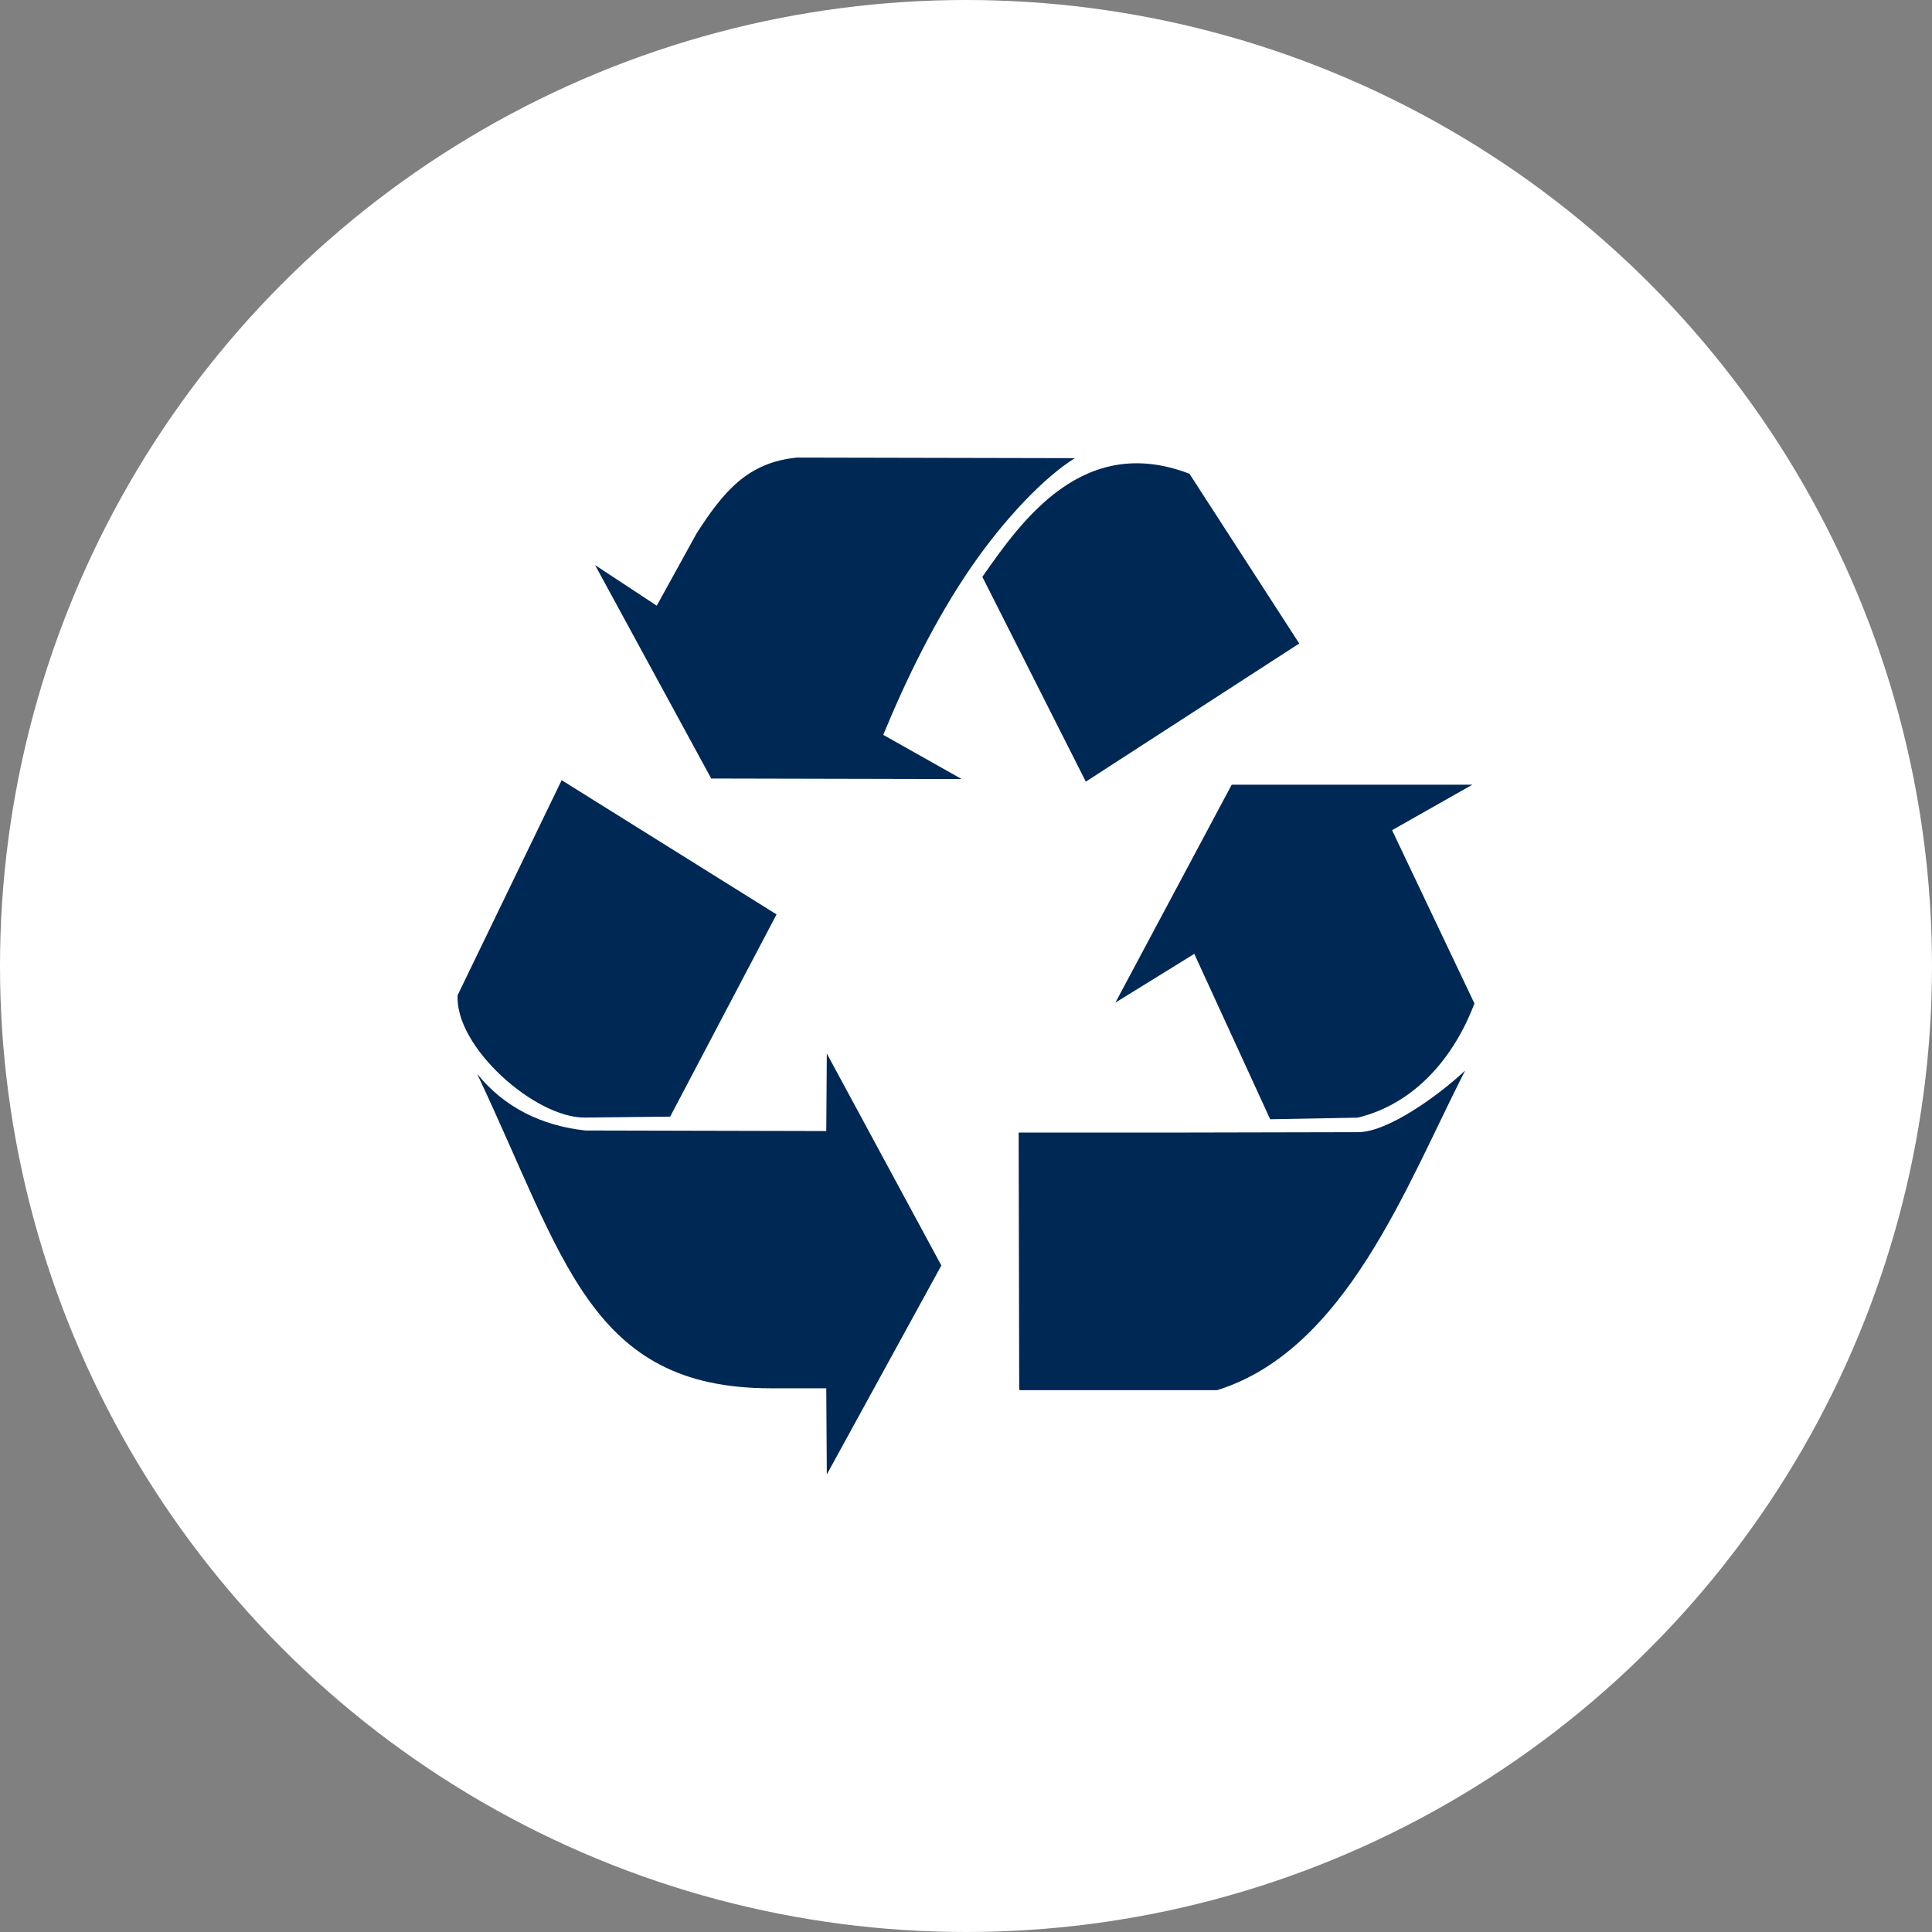
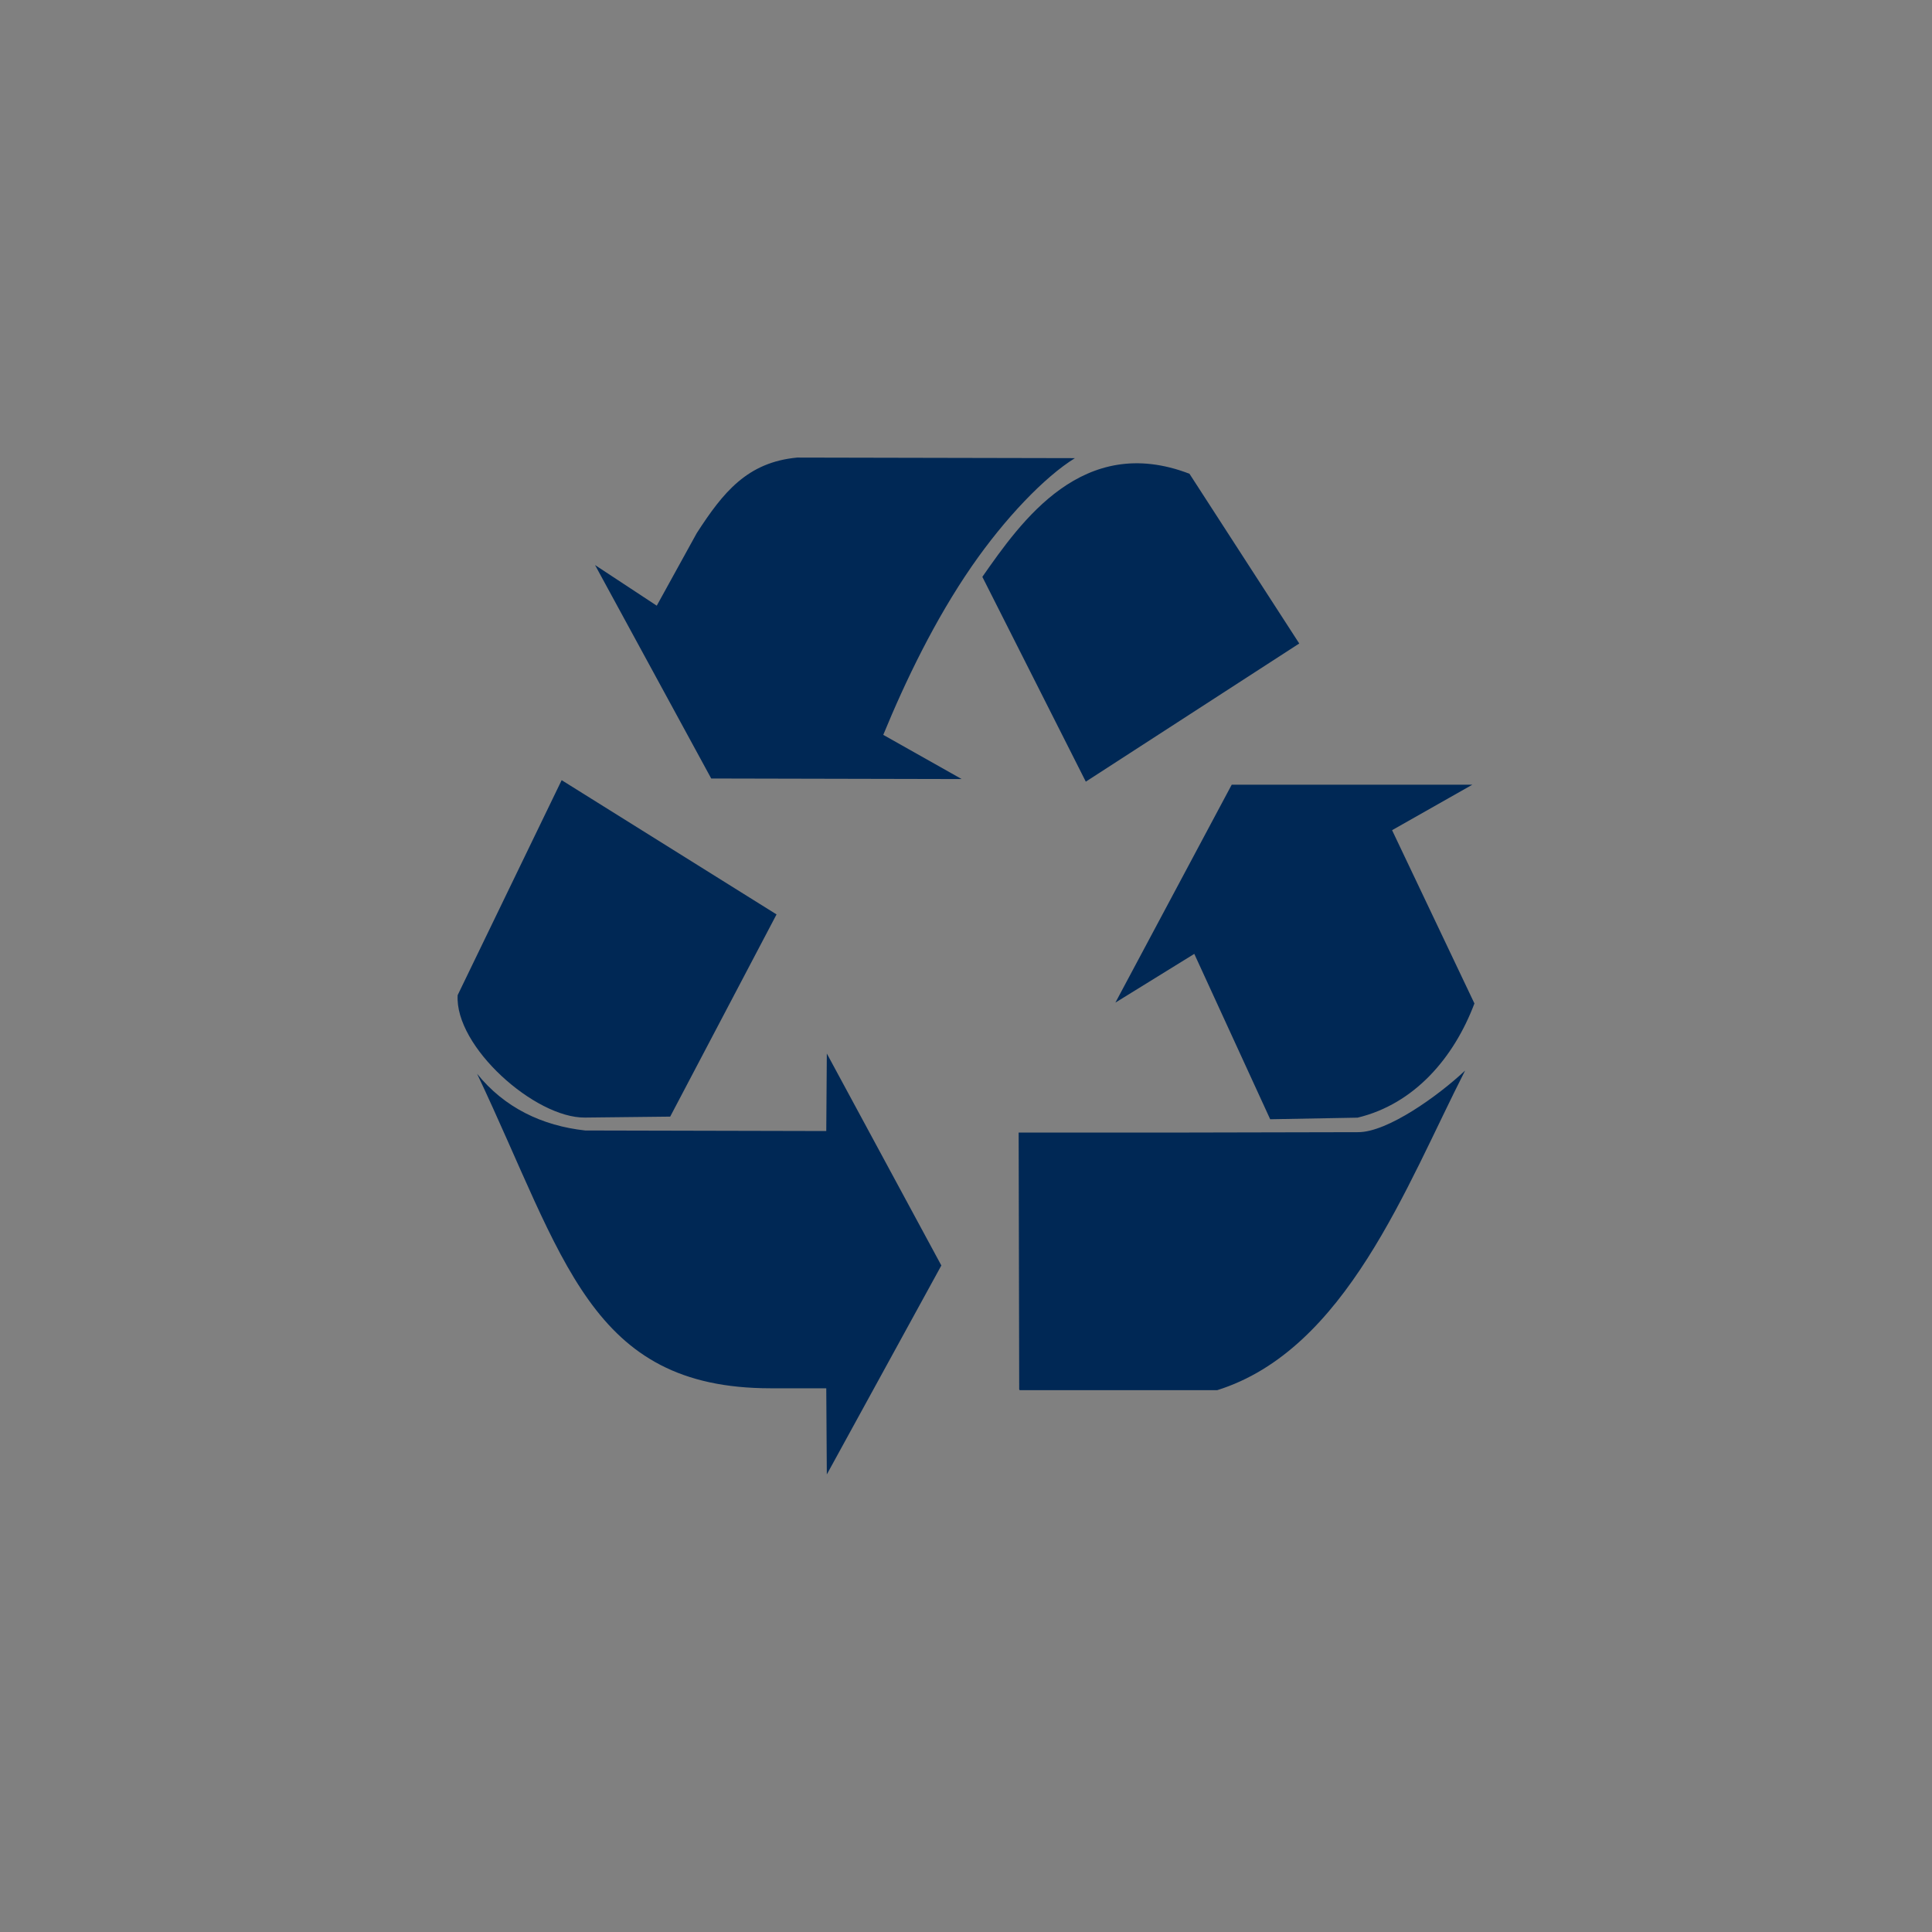
<svg xmlns="http://www.w3.org/2000/svg" width="80" height="80" viewBox="0 0 80 80" fill="none">
  <rect x="0" y="0" width="80" height="80" fill="#808080" stroke="none" />
-   <circle cx="40" cy="40" r="40" fill="white" />
  <path d="M38.979 52.401L34.237 43.624L34.214 46.834L24.234 46.811C22.451 46.616 20.887 45.868 19.755 44.462C23.369 52.087 24.41 57.483 31.907 57.486H34.214L34.237 61.053L38.979 52.401ZM50.402 57.564C55.737 55.89 58.227 49.109 60.667 44.33C59.549 45.379 57.456 46.881 56.24 46.881C53.908 46.887 51.576 46.891 49.245 46.896H42.18L42.203 57.533L42.225 57.564L50.402 57.564ZM61.053 41.551L57.643 34.376L60.968 32.492H51.003L46.186 41.516L49.453 39.498C50.501 41.78 51.548 44.063 52.596 46.346C53.802 46.324 55.008 46.302 56.214 46.28C58.565 45.715 60.201 43.806 61.053 41.551ZM27.751 46.237L32.155 37.864L23.257 32.305L18.951 41.206C18.821 43.336 22.154 46.3 24.223 46.276L27.751 46.237ZM53.799 26.646L49.253 19.617C44.843 17.923 42.289 21.581 40.677 23.886L44.961 32.367L53.799 26.646ZM36.574 30.429C37.488 28.206 38.71 25.662 40.238 23.45C41.605 21.47 43.258 19.742 44.51 18.971L33.012 18.947C30.947 19.139 29.944 20.381 28.849 22.079L27.195 25.08L24.64 23.398L29.45 32.236L39.821 32.259L36.574 30.429Z" fill="#002855" />
</svg>